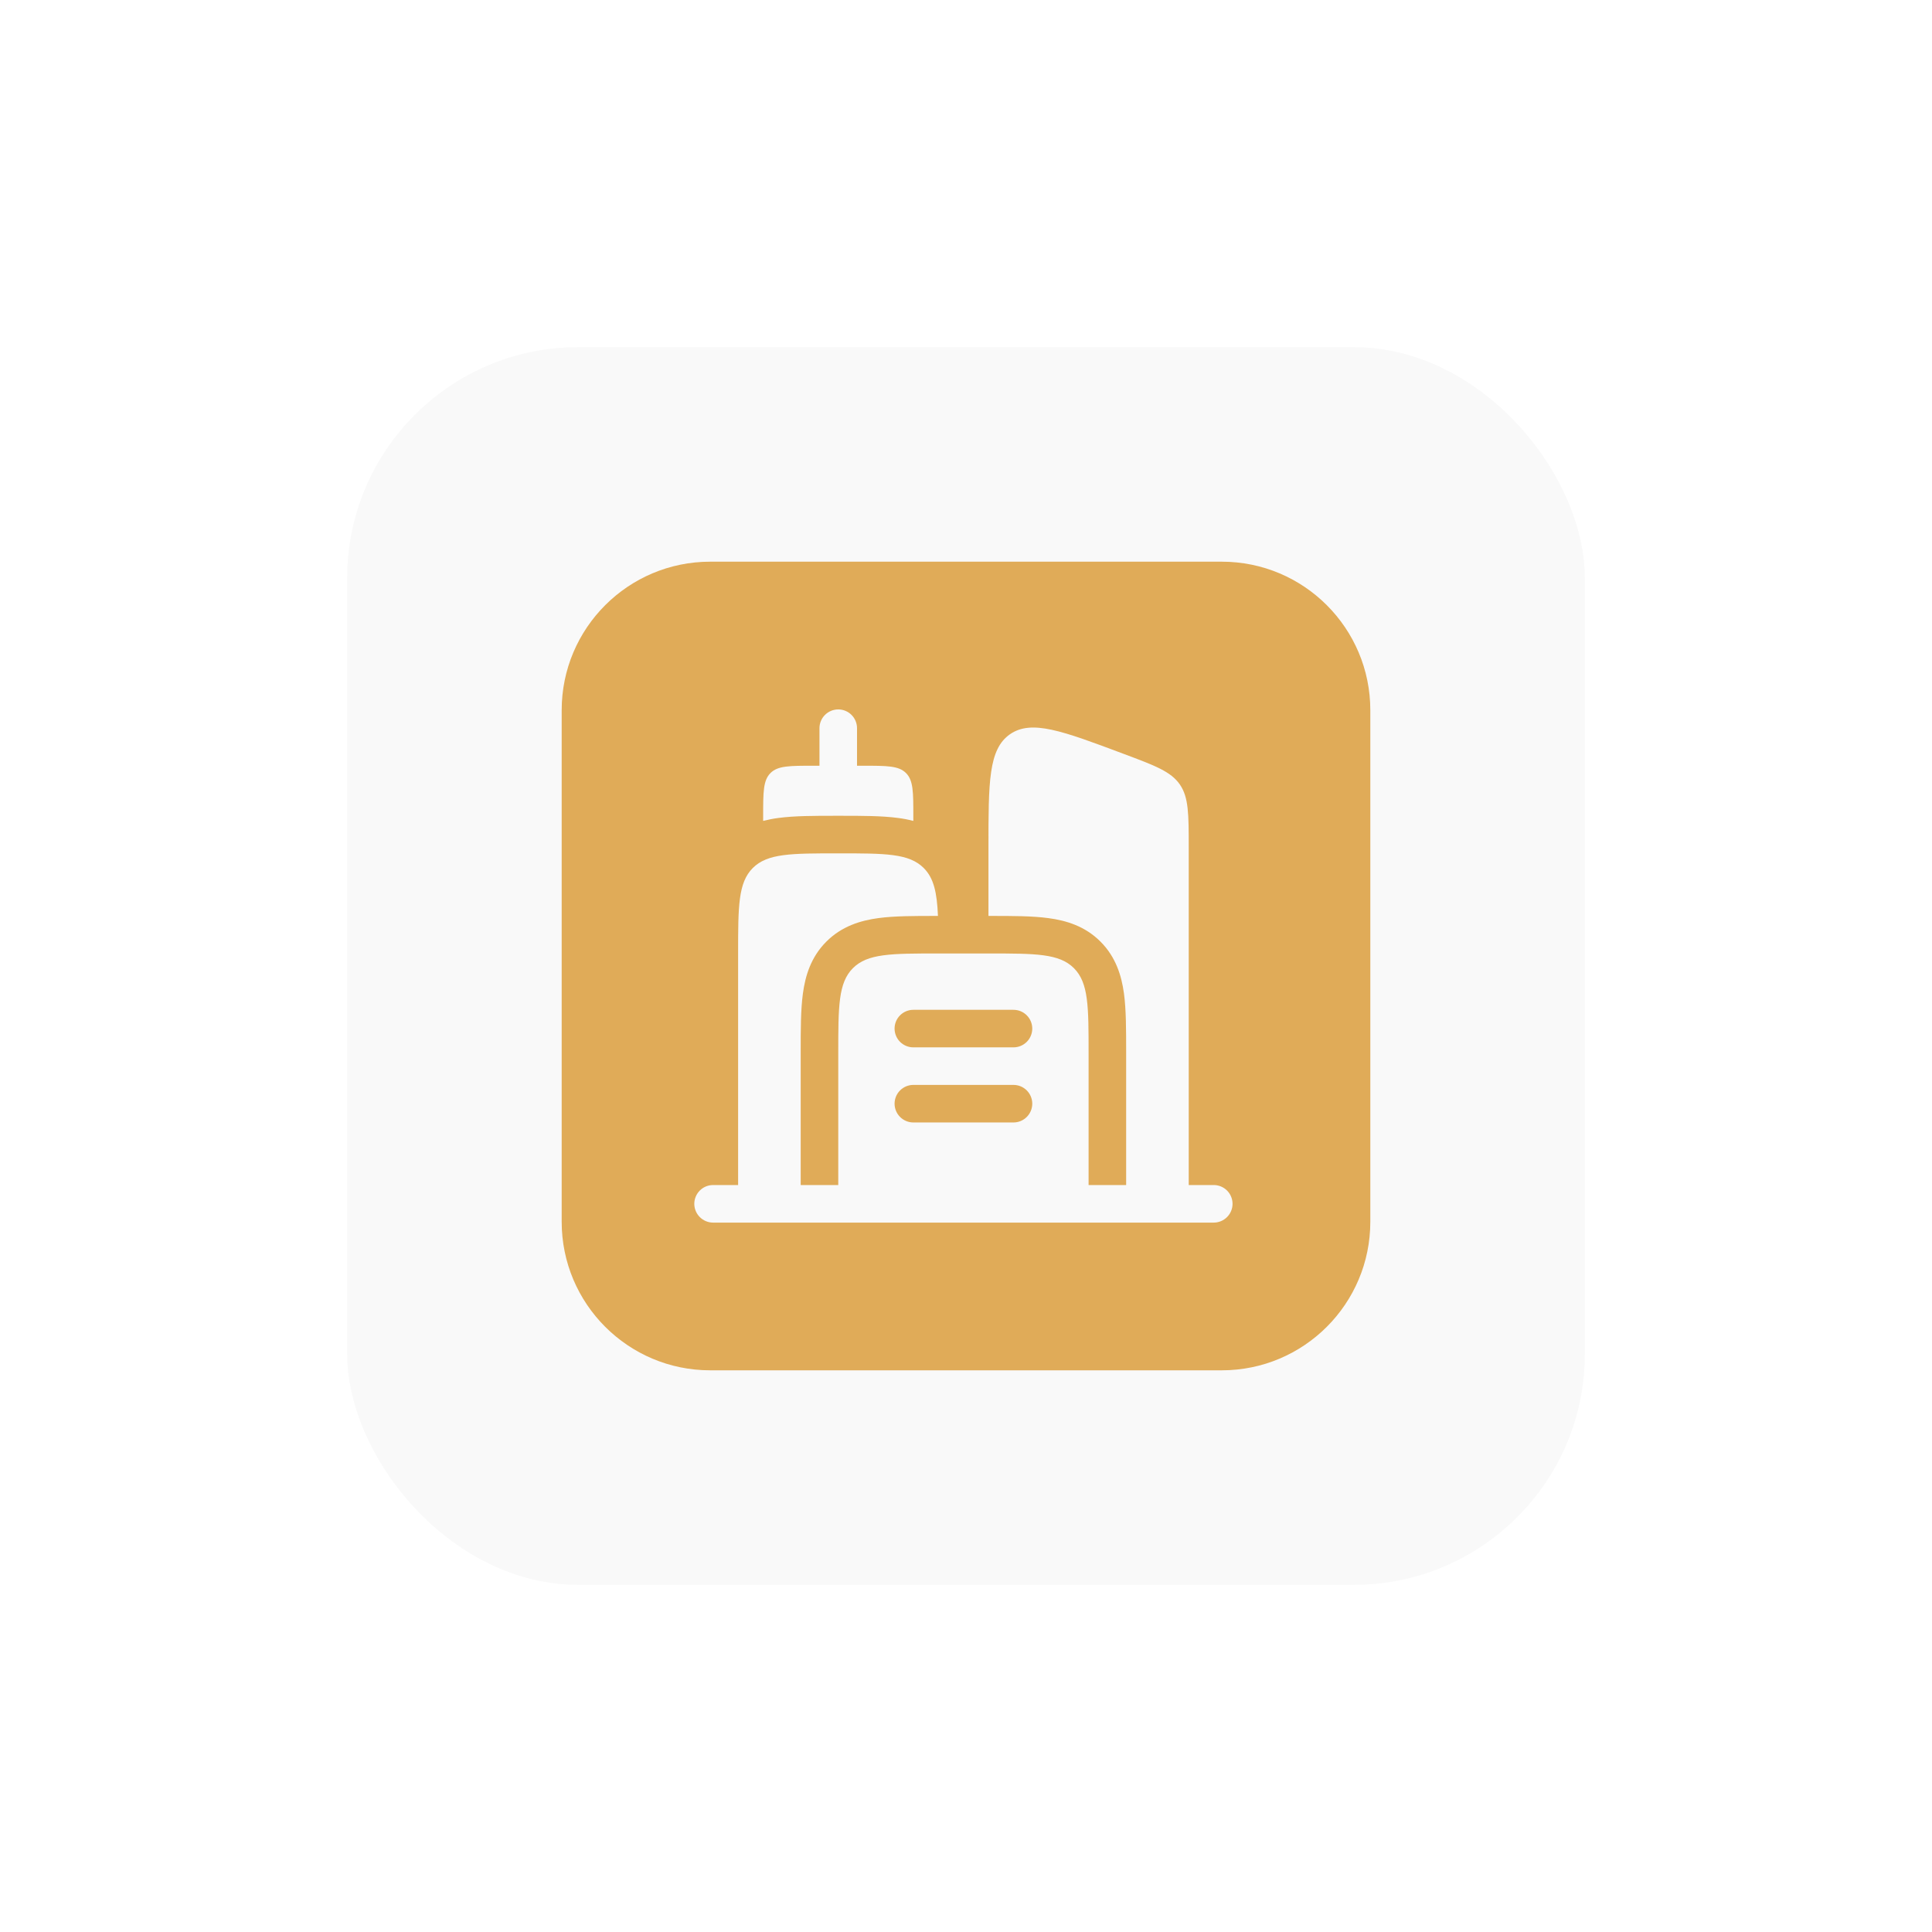
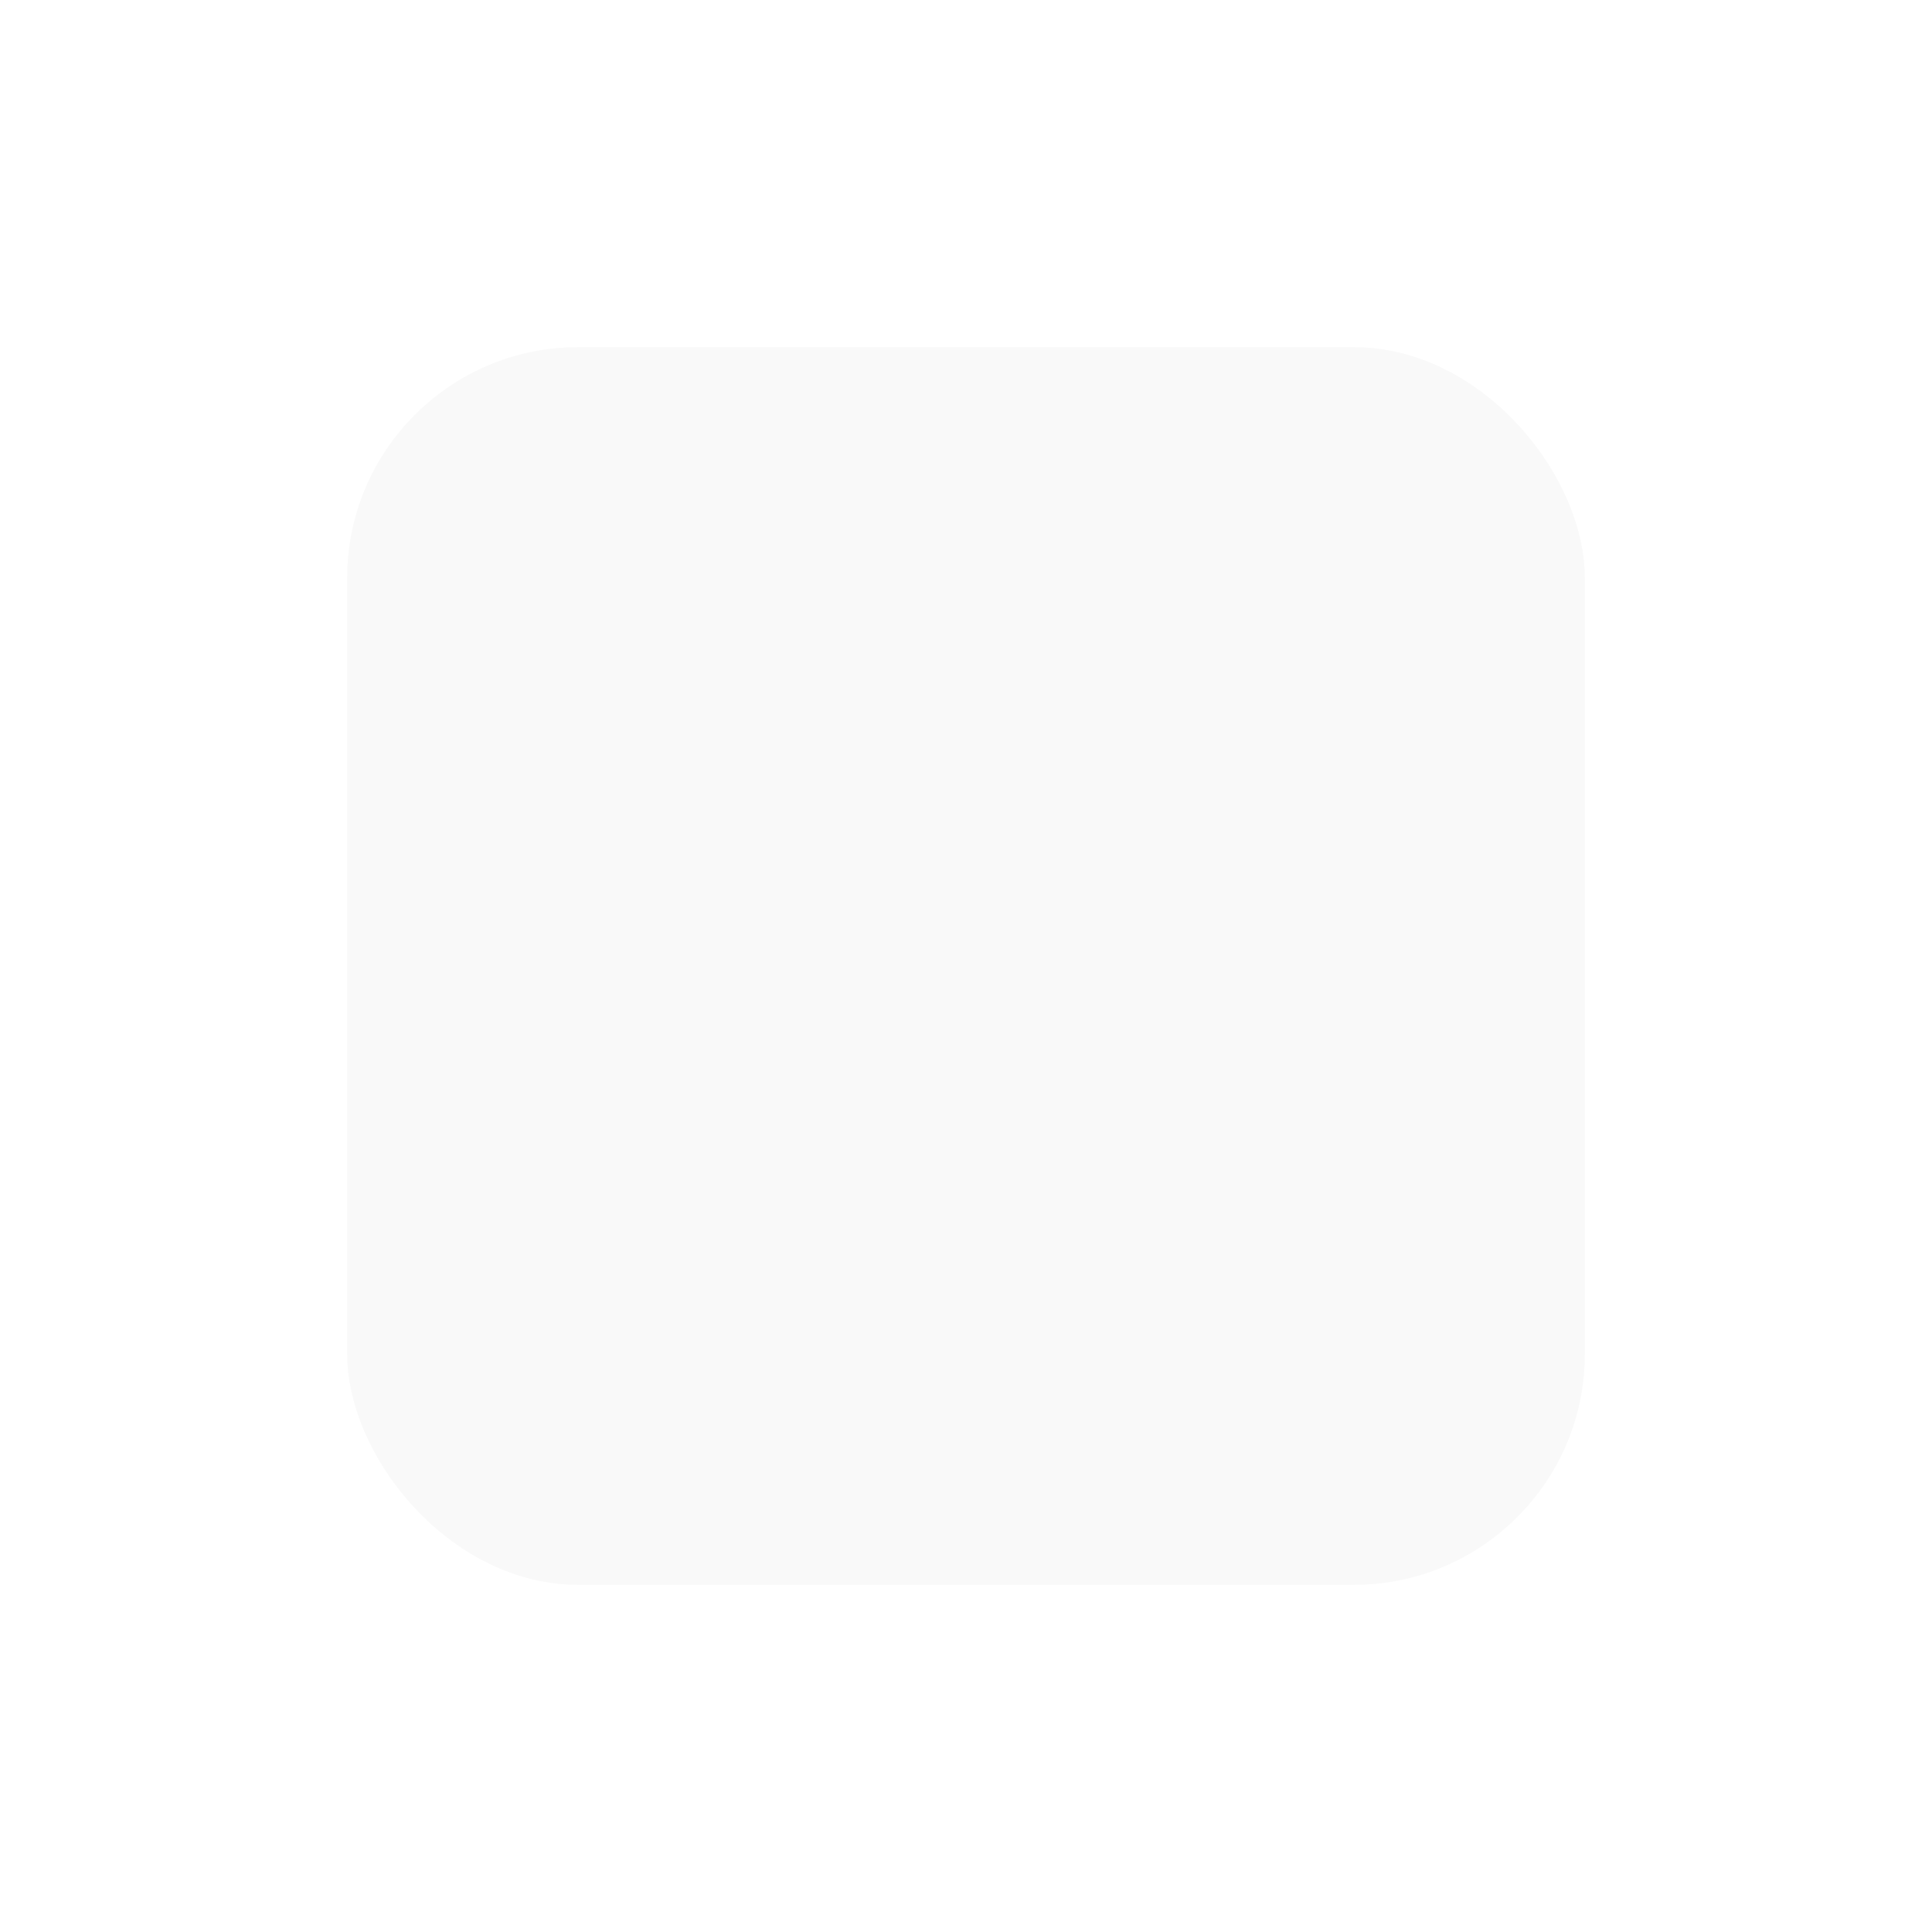
<svg xmlns="http://www.w3.org/2000/svg" width="128" height="128" viewBox="0 0 128 128" fill="none">
  <g filter="url(#filter0_d_26_354)">
    <rect x="23" y="23" width="82" height="82" rx="15.307" fill="#F9F9F9" />
  </g>
-   <path d="M47.053 37.213C41.619 37.214 37.213 41.619 37.213 47.053V80.947C37.214 86.381 41.619 90.787 47.053 90.787H80.947C86.381 90.787 90.787 86.381 90.787 80.947V47.053C90.787 41.619 86.381 37.213 80.947 37.213H47.053ZM66.915 48.645C68.344 47.657 70.379 48.42 74.451 49.948C76.534 50.727 77.575 51.119 78.165 51.971C78.756 52.824 78.756 53.937 78.756 56.159V78.512H80.415C80.744 78.512 81.061 78.643 81.294 78.876C81.528 79.11 81.659 79.427 81.659 79.756C81.659 80.086 81.527 80.402 81.294 80.635C81.061 80.868 80.744 81.001 80.415 81.001H47.244C46.914 81.001 46.597 80.868 46.364 80.635C46.131 80.402 46 80.086 45.999 79.756C45.999 79.427 46.131 79.11 46.364 78.876C46.597 78.643 46.914 78.512 47.244 78.512H48.902V63.17C48.902 60.043 48.903 58.48 49.874 57.508C50.846 56.537 52.409 56.537 55.537 56.537C58.664 56.537 60.227 56.536 61.199 57.508C61.869 58.178 62.076 59.131 62.142 60.683H62.023C60.587 60.683 59.27 60.683 58.199 60.826C57.021 60.985 55.773 61.358 54.748 62.384C53.724 63.408 53.35 64.655 53.193 65.835C53.049 66.904 53.048 68.221 53.048 69.656V78.512H55.537V69.805C55.537 66.677 55.537 65.115 56.508 64.143C57.48 63.171 59.042 63.17 62.17 63.17H65.488C68.616 63.17 70.178 63.171 71.15 64.143C72.122 65.115 72.122 66.677 72.122 69.805V78.512H74.61V69.658C74.61 68.221 74.61 66.904 74.467 65.832C74.308 64.655 73.934 63.408 72.908 62.383C71.885 61.358 70.638 60.985 69.459 60.828C68.389 60.683 67.072 60.683 65.637 60.683H65.488V56.159C65.488 51.81 65.487 49.637 66.915 48.645ZM60.512 71.878C60.182 71.878 59.866 72.009 59.632 72.243C59.399 72.476 59.268 72.792 59.268 73.122C59.268 73.451 59.399 73.768 59.632 74.001C59.866 74.235 60.182 74.366 60.512 74.366H67.146C67.476 74.366 67.793 74.235 68.026 74.001C68.259 73.768 68.39 73.451 68.39 73.122C68.39 72.792 68.259 72.476 68.026 72.243C67.793 72.009 67.476 71.878 67.146 71.878H60.512ZM60.512 66.903C60.182 66.903 59.866 67.034 59.632 67.267C59.399 67.5 59.268 67.816 59.268 68.146C59.268 68.476 59.399 68.793 59.632 69.026C59.866 69.259 60.182 69.39 60.512 69.39H67.146C67.476 69.39 67.793 69.259 68.026 69.026C68.259 68.793 68.39 68.476 68.39 68.146C68.39 67.816 68.259 67.5 68.026 67.267C67.793 67.034 67.476 66.903 67.146 66.903H60.512ZM55.537 47.001C55.866 47.001 56.182 47.132 56.416 47.365C56.649 47.598 56.78 47.914 56.78 48.244V50.732H57.195C58.759 50.732 59.54 50.731 60.026 51.217C60.512 51.703 60.51 52.485 60.51 54.048V54.387C60.174 54.3 59.839 54.235 59.505 54.193C58.436 54.049 57.119 54.048 55.684 54.048H55.387C53.953 54.048 52.634 54.049 51.566 54.193C51.233 54.236 50.898 54.301 50.561 54.387V54.048C50.561 52.485 50.56 51.703 51.046 51.217C51.532 50.731 52.314 50.732 53.877 50.732H54.292V48.244C54.292 47.914 54.424 47.598 54.657 47.365C54.89 47.132 55.207 47.001 55.537 47.001Z" fill="#E0AB58" />
  <defs>
    <filter id="filter0_d_26_354" x="0.805" y="0.805" width="126.389" height="126.389" filterUnits="userSpaceOnUse" color-interpolation-filters="sRGB">
      <feFlood flood-opacity="0" result="BackgroundImageFix" />
      <feColorMatrix in="SourceAlpha" type="matrix" values="0 0 0 0 0 0 0 0 0 0 0 0 0 0 0 0 0 0 127 0" result="hardAlpha" />
      <feOffset />
      <feGaussianBlur stdDeviation="11.097" />
      <feComposite in2="hardAlpha" operator="out" />
      <feColorMatrix type="matrix" values="0 0 0 0 0 0 0 0 0 0 0 0 0 0 0 0 0 0 0.25 0" />
      <feBlend mode="normal" in2="BackgroundImageFix" result="effect1_dropShadow_26_354" />
      <feBlend mode="normal" in="SourceGraphic" in2="effect1_dropShadow_26_354" result="shape" />
    </filter>
  </defs>
</svg>